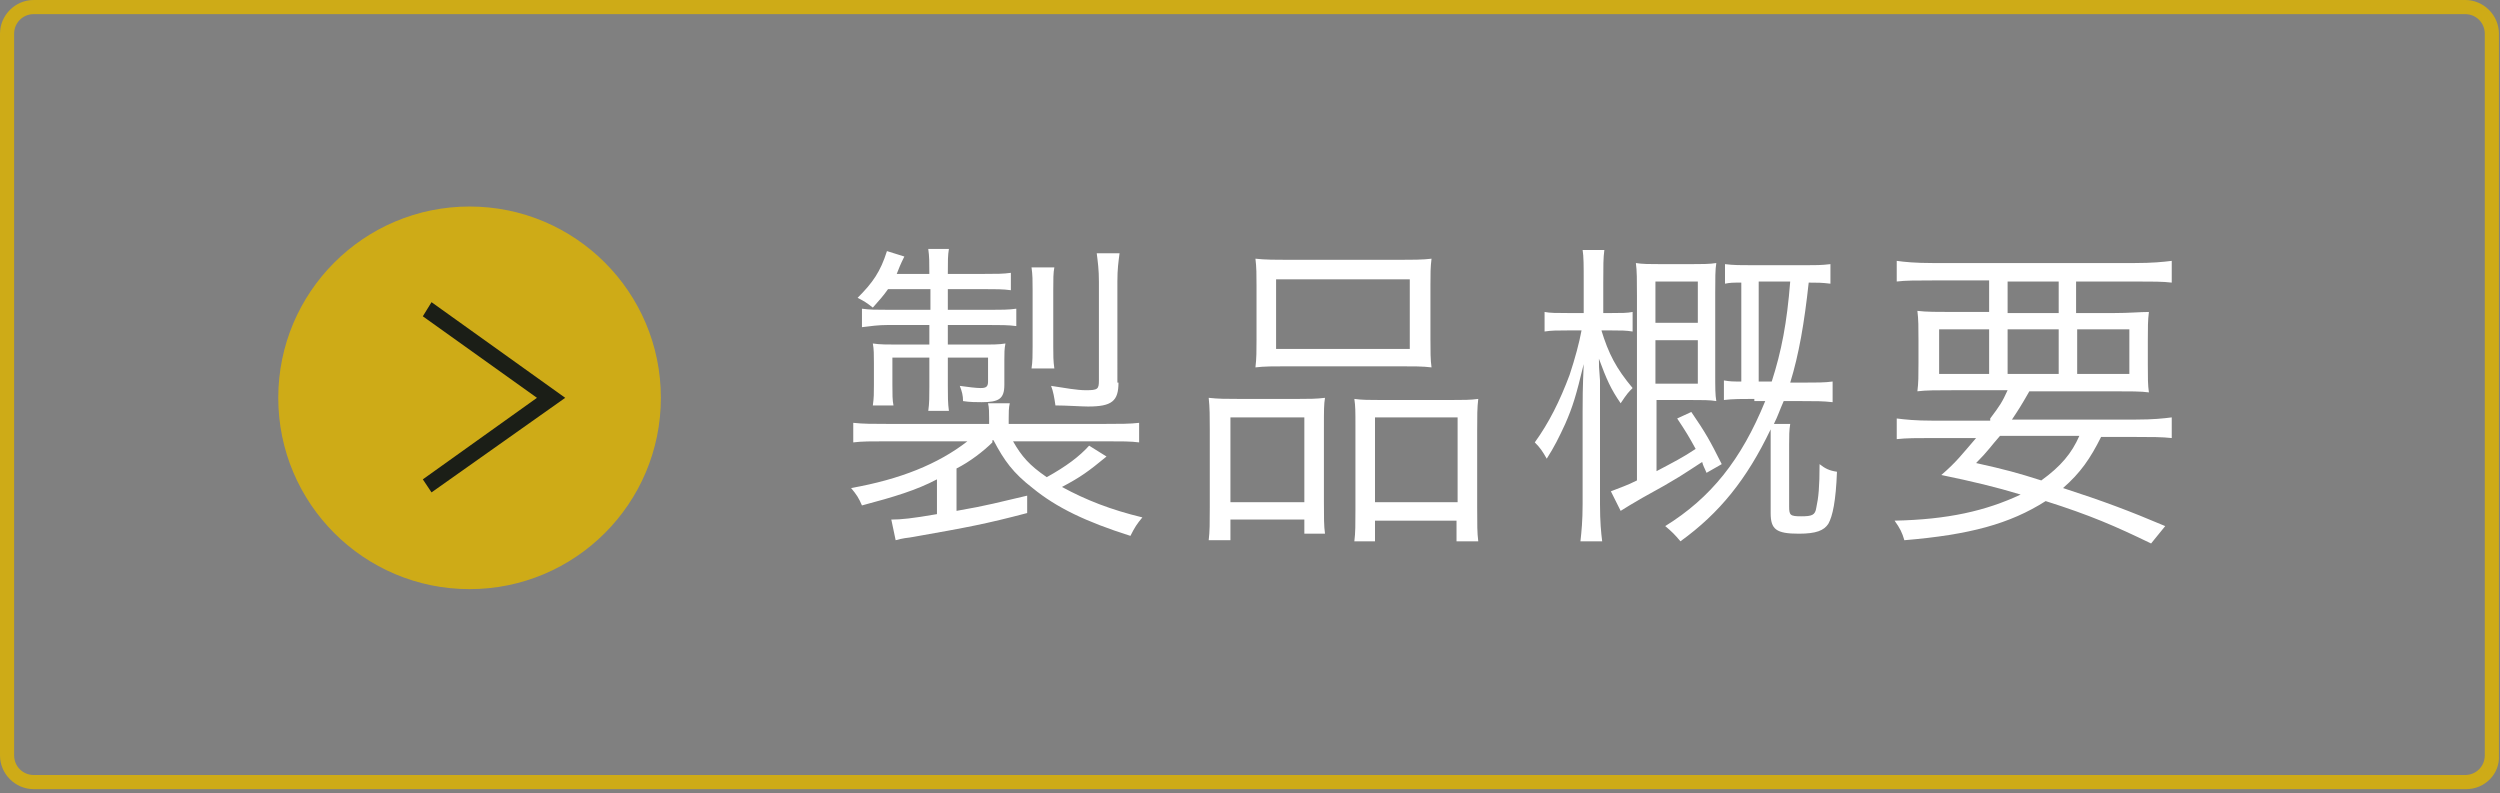
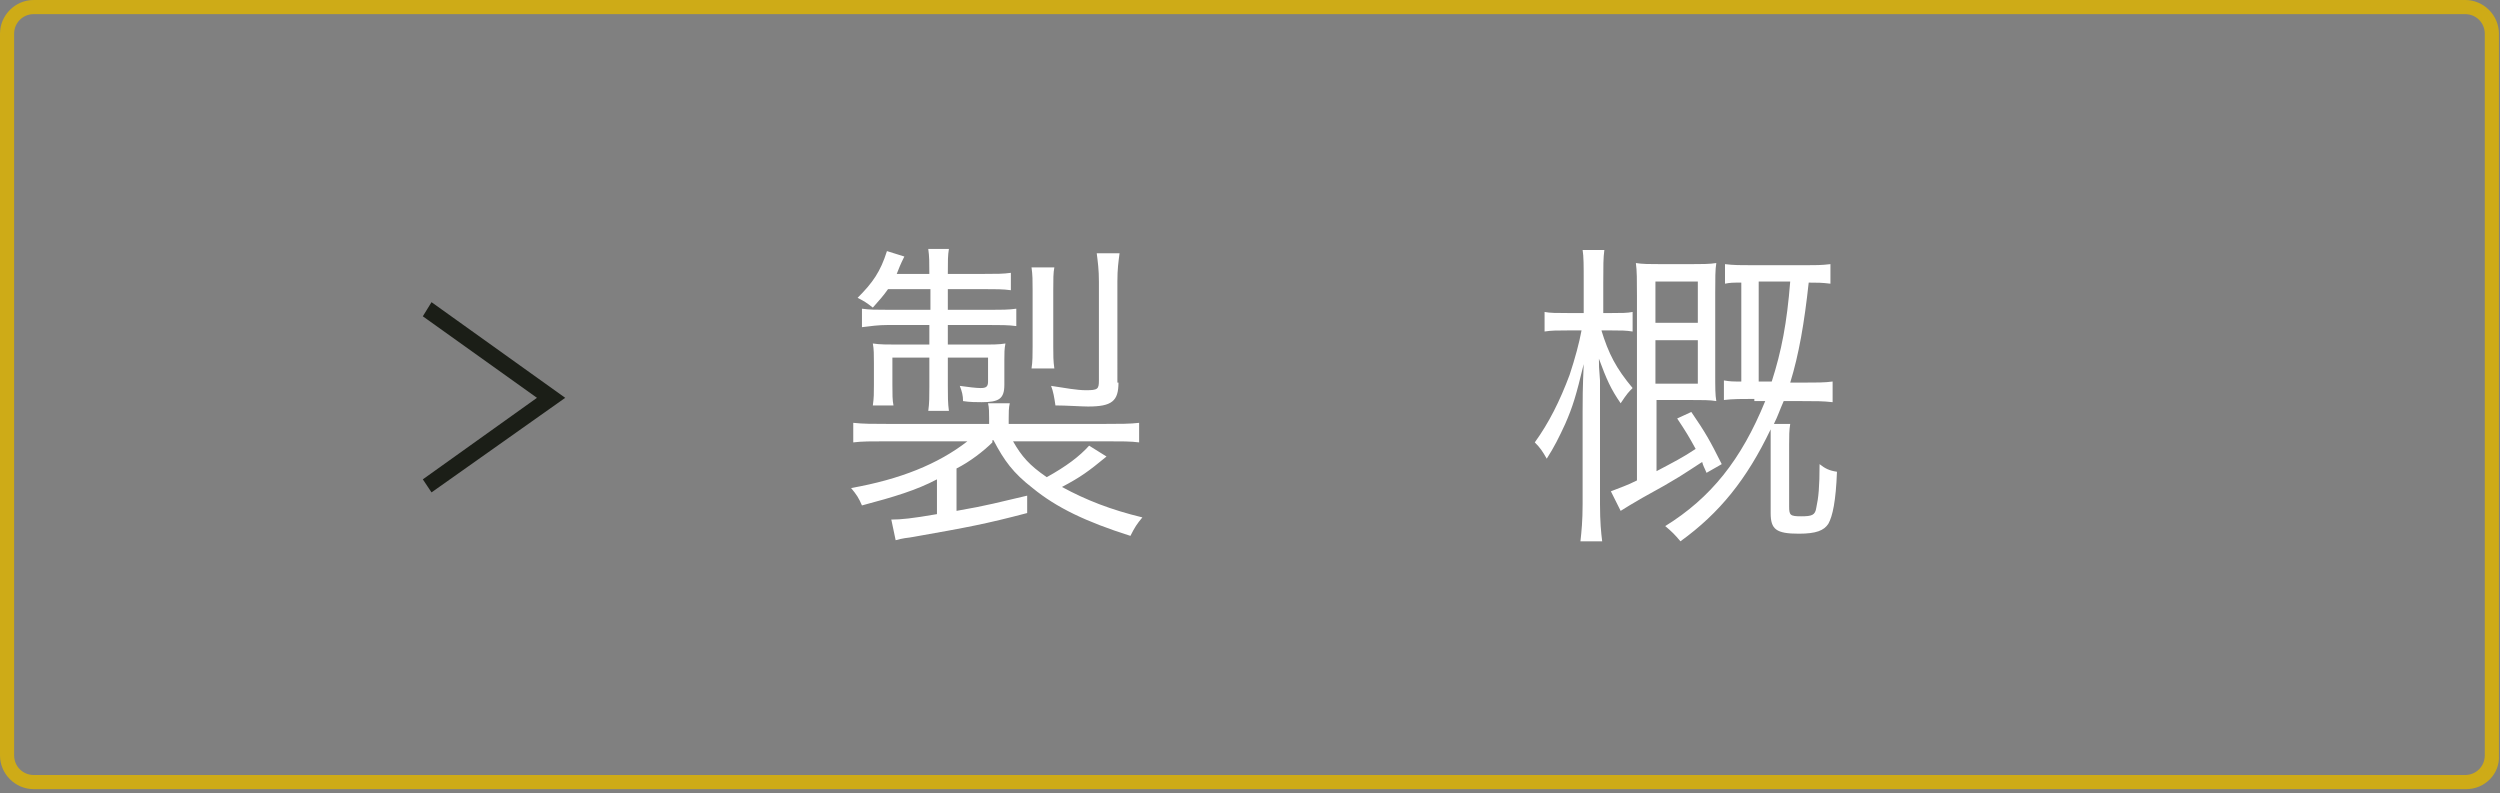
<svg xmlns="http://www.w3.org/2000/svg" version="1.1" id="レイヤー_1" x="0px" y="0px" viewBox="0 0 230 73" style="enable-background:new 0 0 230 73;" xml:space="preserve">
  <rect x="0" y="0" width="230" height="73" fill="#808080" stroke="none" />
  <style type="text/css">
	.st0{fill:#FFFFFF;}
	.st1{fill:#CEAB17;}
	.st2{fill:#1B1E17;}
</style>
  <g>
    <g>
      <g>
        <path class="st0" d="M91.3,40.7c-0.8,0.8-2.1,1.8-3.3,2.4V47c2.9-0.5,3.9-0.8,6.5-1.4v1.6c-3.8,1-5.4,1.3-10.5,2.2     c-0.6,0.1-0.9,0.1-1.6,0.3L82,47.8c0.9,0,1.9-0.1,4.2-0.5v-3.2c-1.9,1-3.9,1.6-6.9,2.4c-0.3-0.7-0.5-1-1-1.6     c4.5-0.8,8-2.2,10.7-4.3h-7.3c-1.6,0-2.4,0-3.2,0.1v-1.8c0.9,0.1,1.8,0.1,3.2,0.1h9.3v-0.5c0-0.5,0-1-0.1-1.4h2     c-0.1,0.4-0.1,0.9-0.1,1.4v0.5h8.8c1.4,0,2.4,0,3.2-0.1v1.8c-0.8-0.1-1.5-0.1-3.2-0.1h-8.4c0.8,1.4,1.5,2.2,3.1,3.3     c1.8-1,3-1.9,3.9-2.9l1.6,1c-1.7,1.4-2.4,1.9-4.1,2.8c2.2,1.2,4.5,2.1,7.4,2.8c-0.5,0.6-0.7,0.9-1.1,1.7c-4.1-1.3-6.8-2.6-9-4.4     c-1.8-1.4-2.6-2.5-3.6-4.4H91.3z M81.7,26.6c-0.5,0.7-0.7,0.9-1.4,1.7c-0.5-0.4-0.8-0.6-1.4-0.9c1.4-1.4,2.1-2.4,2.7-4.3l1.6,0.5     c-0.4,0.8-0.5,1.1-0.7,1.6h3c0-1.1,0-1.6-0.1-2.3h1.9c-0.1,0.6-0.1,1.1-0.1,2.3h3.3c1.2,0,1.8,0,2.5-0.1v1.6     c-0.7-0.1-1.4-0.1-2.5-0.1h-3.3v1.9h3.7c1.4,0,1.9,0,2.6-0.1v1.6c-0.7-0.1-1.5-0.1-2.6-0.1h-3.7v1.8H90c1.4,0,1.9,0,2.5-0.1     c-0.1,0.5-0.1,0.9-0.1,1.5v2.3c0,1.3-0.5,1.6-2.1,1.6c-0.4,0-1.1,0-1.7-0.1c0-0.5-0.1-0.9-0.3-1.4c0.7,0.1,1.5,0.2,1.9,0.2     c0.5,0,0.7-0.1,0.7-0.6v-2.2h-3.7v2.6c0,0.9,0,1.6,0.1,2.3h-1.9c0.1-0.7,0.1-1.3,0.1-2.2v-2.7h-3.4v2.5c0,0.9,0,1.4,0.1,1.9h-1.9     c0.1-0.7,0.1-1.1,0.1-1.9v-2c0-0.7,0-1.3-0.1-1.8c0.6,0.1,1.4,0.1,2.3,0.1h2.9v-1.8h-3.8c-0.9,0-1.6,0.1-2.4,0.2v-1.7     c0.7,0.1,1.3,0.1,2.3,0.1h4v-1.9H81.7z M94.9,33.9c0.1-0.6,0.1-1.3,0.1-2v-5.2c0-0.9,0-1.4-0.1-2.1H97c-0.1,0.5-0.1,1.1-0.1,2.1     v5.2c0,0.8,0,1.3,0.1,2H94.9z M102.9,35.2c0,1.7-0.6,2.2-2.8,2.2c-0.6,0-2-0.1-3-0.1c-0.1-0.7-0.2-1.3-0.4-1.8     c1.3,0.2,2.4,0.4,3.2,0.4c1.1,0,1.2-0.1,1.2-0.9v-9.1c0-1.1-0.1-1.8-0.2-2.6h2.1c-0.1,0.8-0.2,1.4-0.2,2.6V35.2z" />
-         <path class="st0" d="M111.3,39.5c0-1.1,0-2-0.1-2.9c0.9,0.1,1.6,0.1,2.7,0.1h5.6c0.9,0,1.6,0,2.4-0.1c-0.1,0.6-0.1,1.1-0.1,2.8     v6.8c0,1.4,0,2.2,0.1,2.9H120v-1.3h-6.8v1.9h-2c0.1-0.8,0.1-1.6,0.1-3.1V39.5z M113.2,46.2h6.8v-7.8h-6.8V46.2z M115.6,26.3     c0-1,0-1.7-0.1-2.5c0.9,0.1,1.7,0.1,3.3,0.1h9.6c1.7,0,2.5,0,3.3-0.1c-0.1,0.8-0.1,1.4-0.1,2.4v5c0,1.1,0,1.9,0.1,2.6     c-0.8-0.1-1.6-0.1-3.1-0.1h-10c-1.4,0-2.3,0-3.1,0.1c0.1-0.8,0.1-1.6,0.1-2.6V26.3z M117.4,32.1h12.3v-6.4h-12.3V32.1z      M124.7,39.2c0-1.4,0-1.8-0.1-2.5c0.7,0.1,1.4,0.1,2.4,0.1h6.5c1.1,0,1.8,0,2.5-0.1c-0.1,0.8-0.1,1.6-0.1,2.9v7.1     c0,1.6,0,2.3,0.1,3.1h-2v-1.9h-7.5v1.9h-1.9c0.1-0.8,0.1-1.5,0.1-2.9V39.2z M126.5,46.2h7.6v-7.8h-7.6V46.2z" />
        <path class="st0" d="M147.3,30.3c0.7,2.3,1.4,3.6,2.9,5.4c-0.4,0.4-0.5,0.5-1.1,1.4c-0.9-1.3-1.3-2.2-2-4.1c0,0.7,0,0.7,0.1,2     c0,0.5,0,1.8,0,2.4v9c0,1.6,0.1,2.6,0.2,3.4h-2c0.1-0.9,0.2-1.9,0.2-3.4v-8.5c0-1.1,0-2.1,0.1-4.4c-0.7,2.9-1,3.9-1.7,5.5     c-0.6,1.3-1,2.1-1.7,3.2c-0.4-0.7-0.6-1-1.1-1.5c1.3-1.8,2.3-3.8,3.2-6.2c0.5-1.5,0.9-3,1.1-4.1h-1.3c-0.9,0-1.5,0-2.1,0.1v-1.8     c0.5,0.1,1.1,0.1,2.1,0.1h1.5v-2.8c0-1.6,0-2.4-0.1-3h2c-0.1,0.7-0.1,1.5-0.1,3v2.8h0.8c0.9,0,1.4,0,1.9-0.1v1.8     c-0.6-0.1-1.1-0.1-1.9-0.1H147.3z M152.3,43.4c1.7-0.9,2.5-1.3,3.7-2.1c-0.6-1.1-0.9-1.6-1.7-2.8l1.3-0.6     c1.3,1.9,1.7,2.6,2.8,4.8l-1.4,0.8c-0.2-0.5-0.3-0.6-0.4-1c-1.7,1.1-2.2,1.5-5.5,3.3c-1.2,0.7-1.2,0.7-2,1.2l-0.9-1.8     c1-0.4,1.4-0.5,2.4-1v-17c0-1.4,0-2.3-0.1-3c0.6,0.1,1.3,0.1,2.3,0.1h2.8c0.9,0,1.7,0,2.3-0.1c-0.1,0.6-0.1,1.4-0.1,2.8v7.2     c0,1.6,0,2.1,0.1,2.7c-0.6-0.1-1.2-0.1-2.5-0.1h-3V43.4z M156.2,29.7v-3.8h-3.9v3.8H156.2z M152.3,35.3h3.9v-4h-3.9V35.3z      M161.4,36.7c-1.1,0-2,0-2.8,0.1V35c0.6,0.1,0.8,0.1,1.6,0.1V26c-0.8,0-1,0-1.5,0.1v-1.8c0.8,0.1,1.4,0.1,2.6,0.1h4.8     c0.9,0,1.5,0,2.3-0.1v1.8c-0.8-0.1-1.2-0.1-2-0.1c-0.4,3.7-0.9,6.6-1.7,9.2h1.1c1.3,0,2.1,0,2.8-0.1v1.9     c-0.9-0.1-1.5-0.1-2.9-0.1h-1.6c-0.4,0.9-0.5,1.3-0.9,2.1h1.5c-0.1,0.6-0.1,1.1-0.1,1.9v5.7c0,0.8,0.1,0.9,1.1,0.9     c1,0,1.3-0.1,1.4-0.8c0.2-0.9,0.3-1.9,0.3-4c0.5,0.4,0.9,0.6,1.6,0.7c-0.1,2.7-0.4,4.1-0.8,4.8c-0.4,0.6-1.1,0.9-2.7,0.9     c-2.1,0-2.6-0.4-2.6-1.9v-6.3c0-0.8,0-1,0-1.4c-2.2,4.6-4.7,7.7-8.3,10.3c-0.5-0.6-0.8-0.9-1.4-1.4c4.2-2.6,7-6.1,9.2-11.5H161.4     z M163,35.1c0.9-2.8,1.4-5.4,1.7-9.2h-2.9v9.2H163z" />
-         <path class="st0" d="M183.1,38.5c0.9-1.2,1.1-1.5,1.6-2.6h-4.9c-1.6,0-2.6,0-3.4,0.1c0.1-0.8,0.1-1.4,0.1-2.6v-2.1     c0-1.2,0-1.9-0.1-2.7c0.8,0.1,1.9,0.1,3.2,0.1h3.4v-2.9h-5.2c-1.5,0-2.5,0-3.3,0.1v-1.9c0.7,0.1,1.7,0.2,3.3,0.2h18.6     c1.6,0,2.6-0.1,3.4-0.2V26c-0.8-0.1-1.8-0.1-3.3-0.1h-5.5v2.9h3.5c1.4,0,2.4-0.1,3.2-0.1c-0.1,0.8-0.1,1.4-0.1,2.7v2.1     c0,1.3,0,1.9,0.1,2.6c-0.7-0.1-1.7-0.1-3.4-0.1h-7.6c-0.8,1.4-1,1.7-1.6,2.6h11.4c1.6,0,2.5-0.1,3.3-0.2v1.9     c-0.9-0.1-1.9-0.1-3.3-0.1h-3.2c-1,2-1.9,3.3-3.5,4.7c3.7,1.2,6.1,2.1,9.4,3.5l-1.3,1.6c-3.3-1.6-5.6-2.6-9.7-3.9     c-3.3,2.1-7,3.1-13,3.6c-0.2-0.7-0.4-1.1-0.9-1.8c4.9-0.1,8.4-0.9,11.6-2.4c-2.3-0.7-4.4-1.2-7.3-1.8c1.4-1.2,1.9-1.9,3.2-3.4h-4     c-1.4,0-2.4,0-3.3,0.1v-1.9c0.8,0.1,1.7,0.2,3.3,0.2H183.1z M178.4,30.3v4.1h4.6v-4.1H178.4z M184,40.1c-0.8,0.9-1.1,1.4-2.2,2.5     c2.7,0.6,3.8,0.9,6,1.6c1.8-1.3,2.8-2.5,3.5-4.1H184z M184.7,28.8h4.7v-2.9h-4.7V28.8z M184.7,34.4h4.7v-4.1h-4.7V34.4z      M191.1,34.4h4.8v-4.1h-4.8V34.4z" />
      </g>
      <path class="st1" d="M226.9,72.6H3.1c-1.7,0-3.1-1.4-3.1-3.1V3.1C0,1.4,1.4,0,3.1,0h223.7c1.7,0,3.1,1.4,3.1,3.1v66.4    C230,71.2,228.6,72.6,226.9,72.6z M3.1,1.3c-1,0-1.8,0.8-1.8,1.8v66.4c0,1,0.8,1.8,1.8,1.8h223.7c1,0,1.8-0.8,1.8-1.8V3.1    c0-1-0.8-1.8-1.8-1.8H3.1z" />
    </g>
    <g>
-       <circle class="st1" cx="43.2" cy="36.6" r="17.6" />
      <polygon class="st2" points="39.7,45.3 38.9,44.1 49.4,36.6 38.9,29.1 39.7,27.8 52,36.6   " />
    </g>
  </g>
</svg>